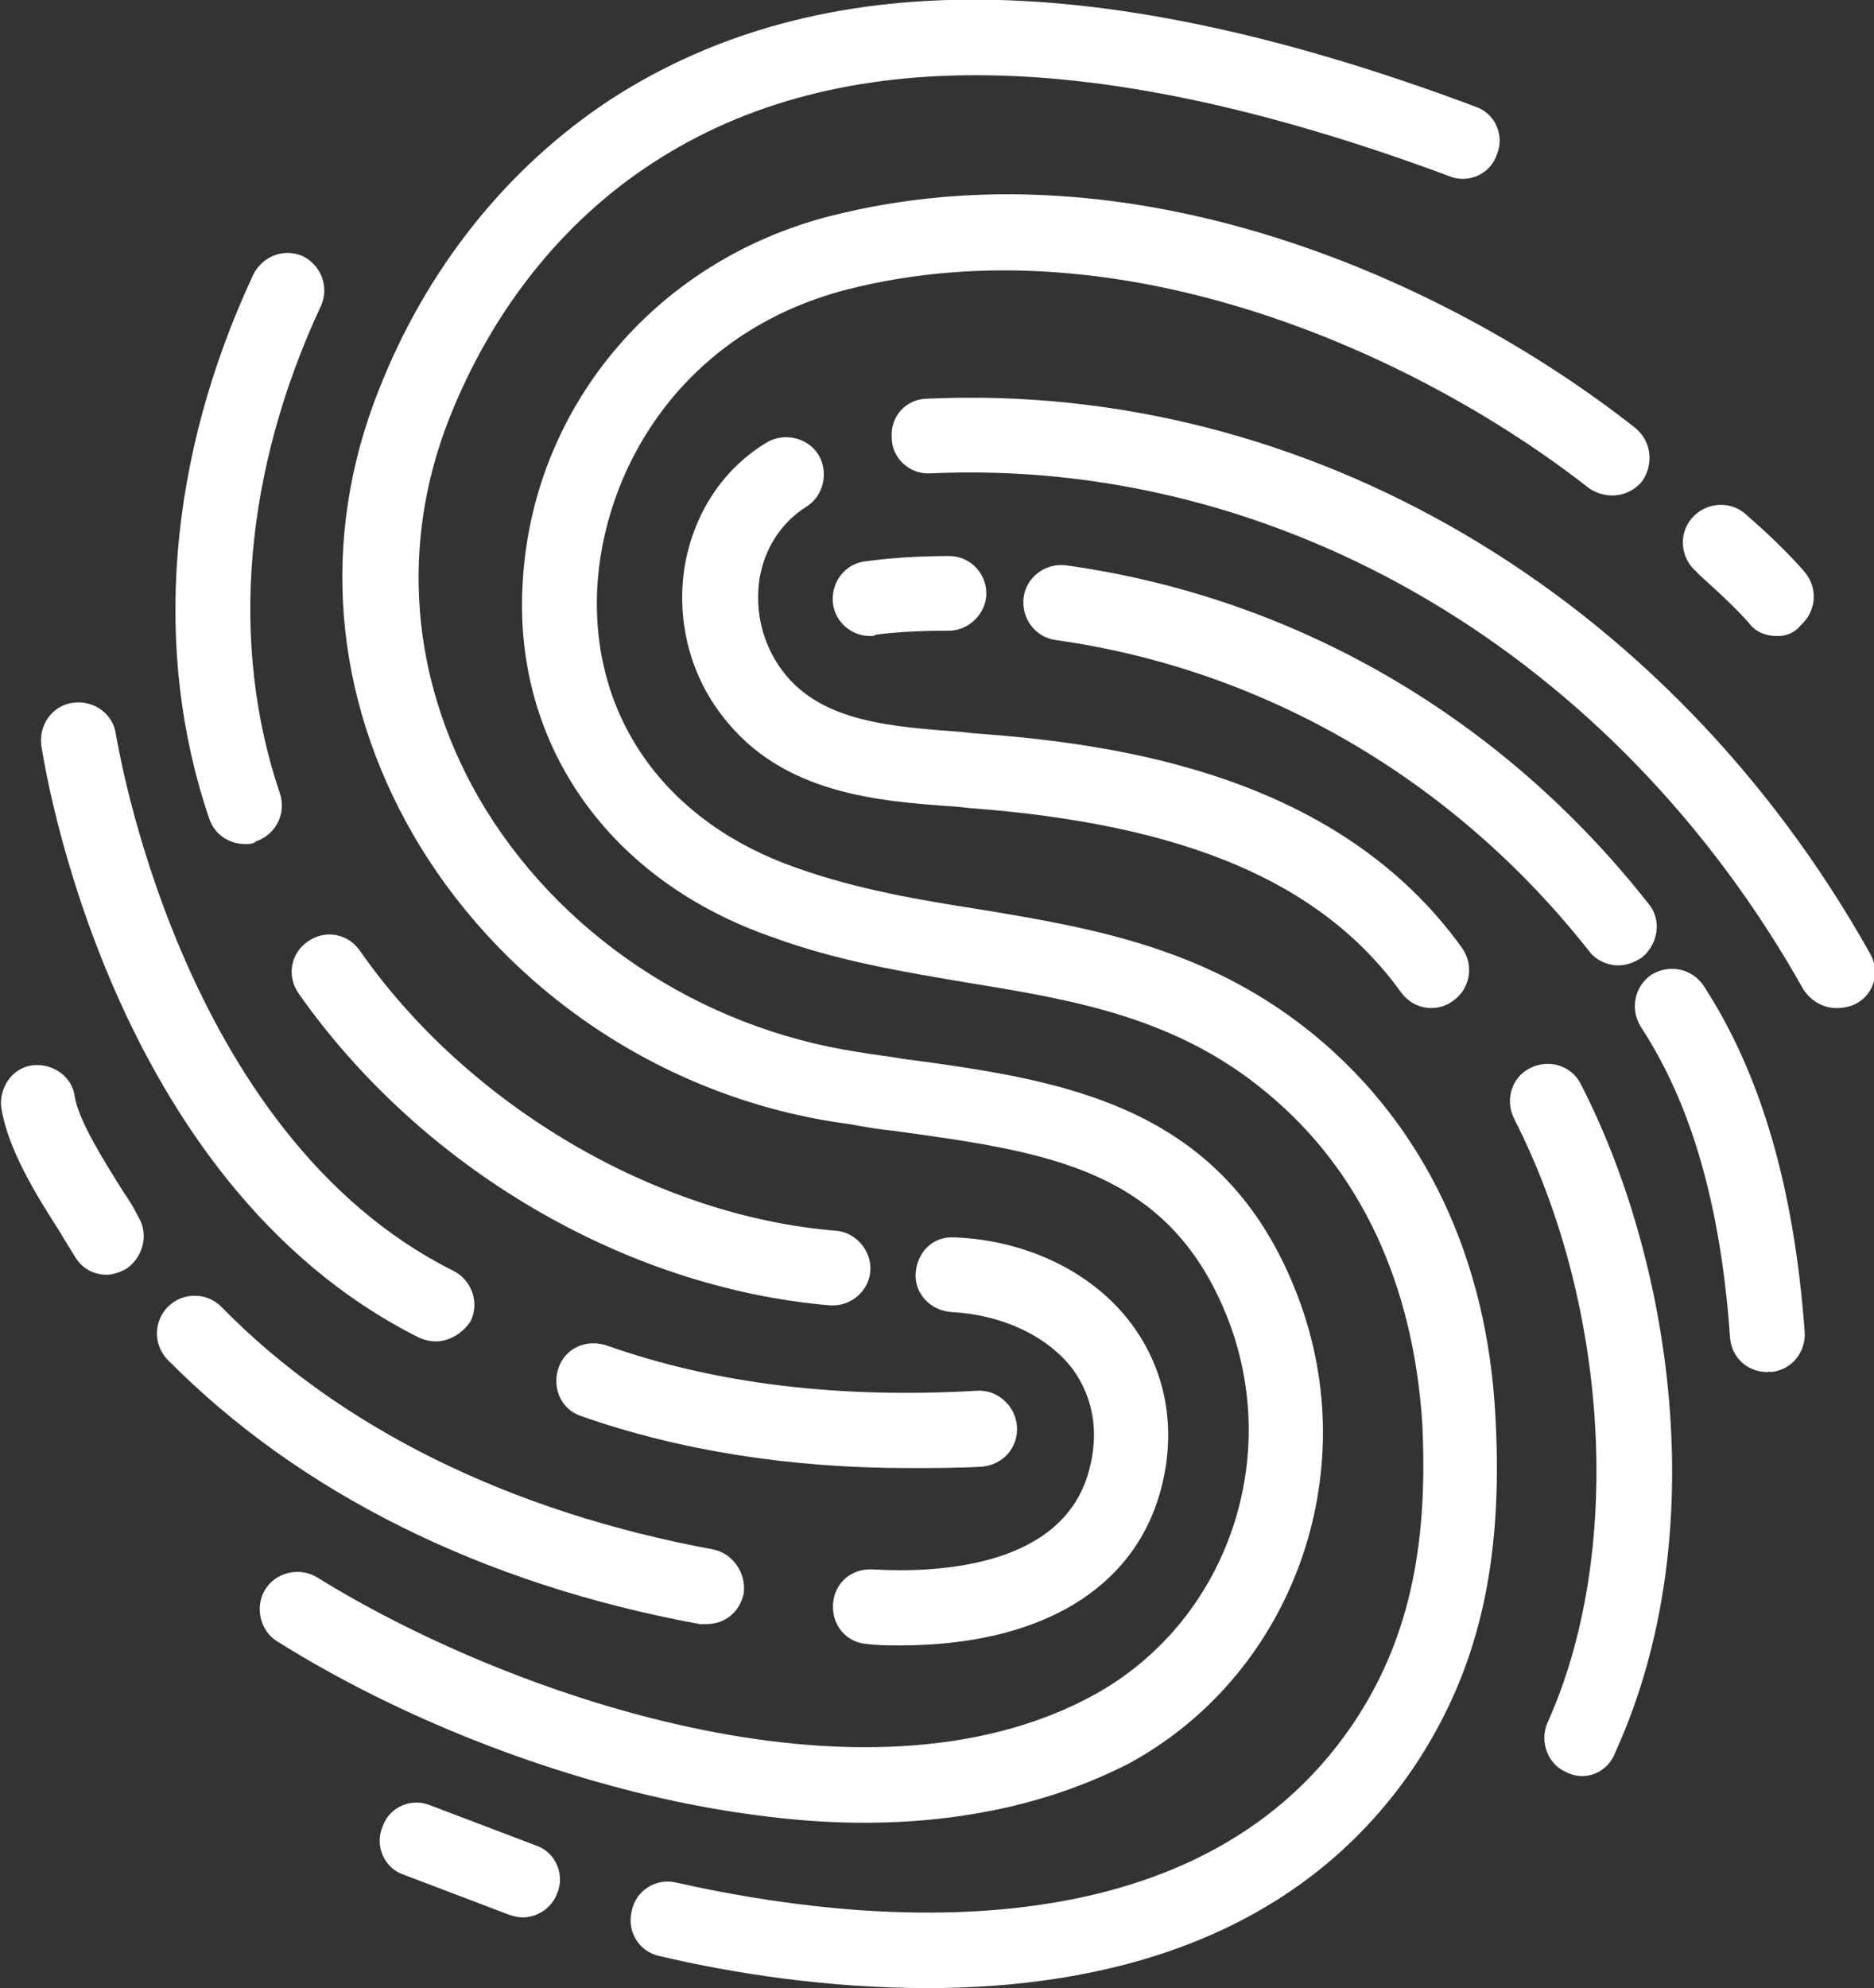
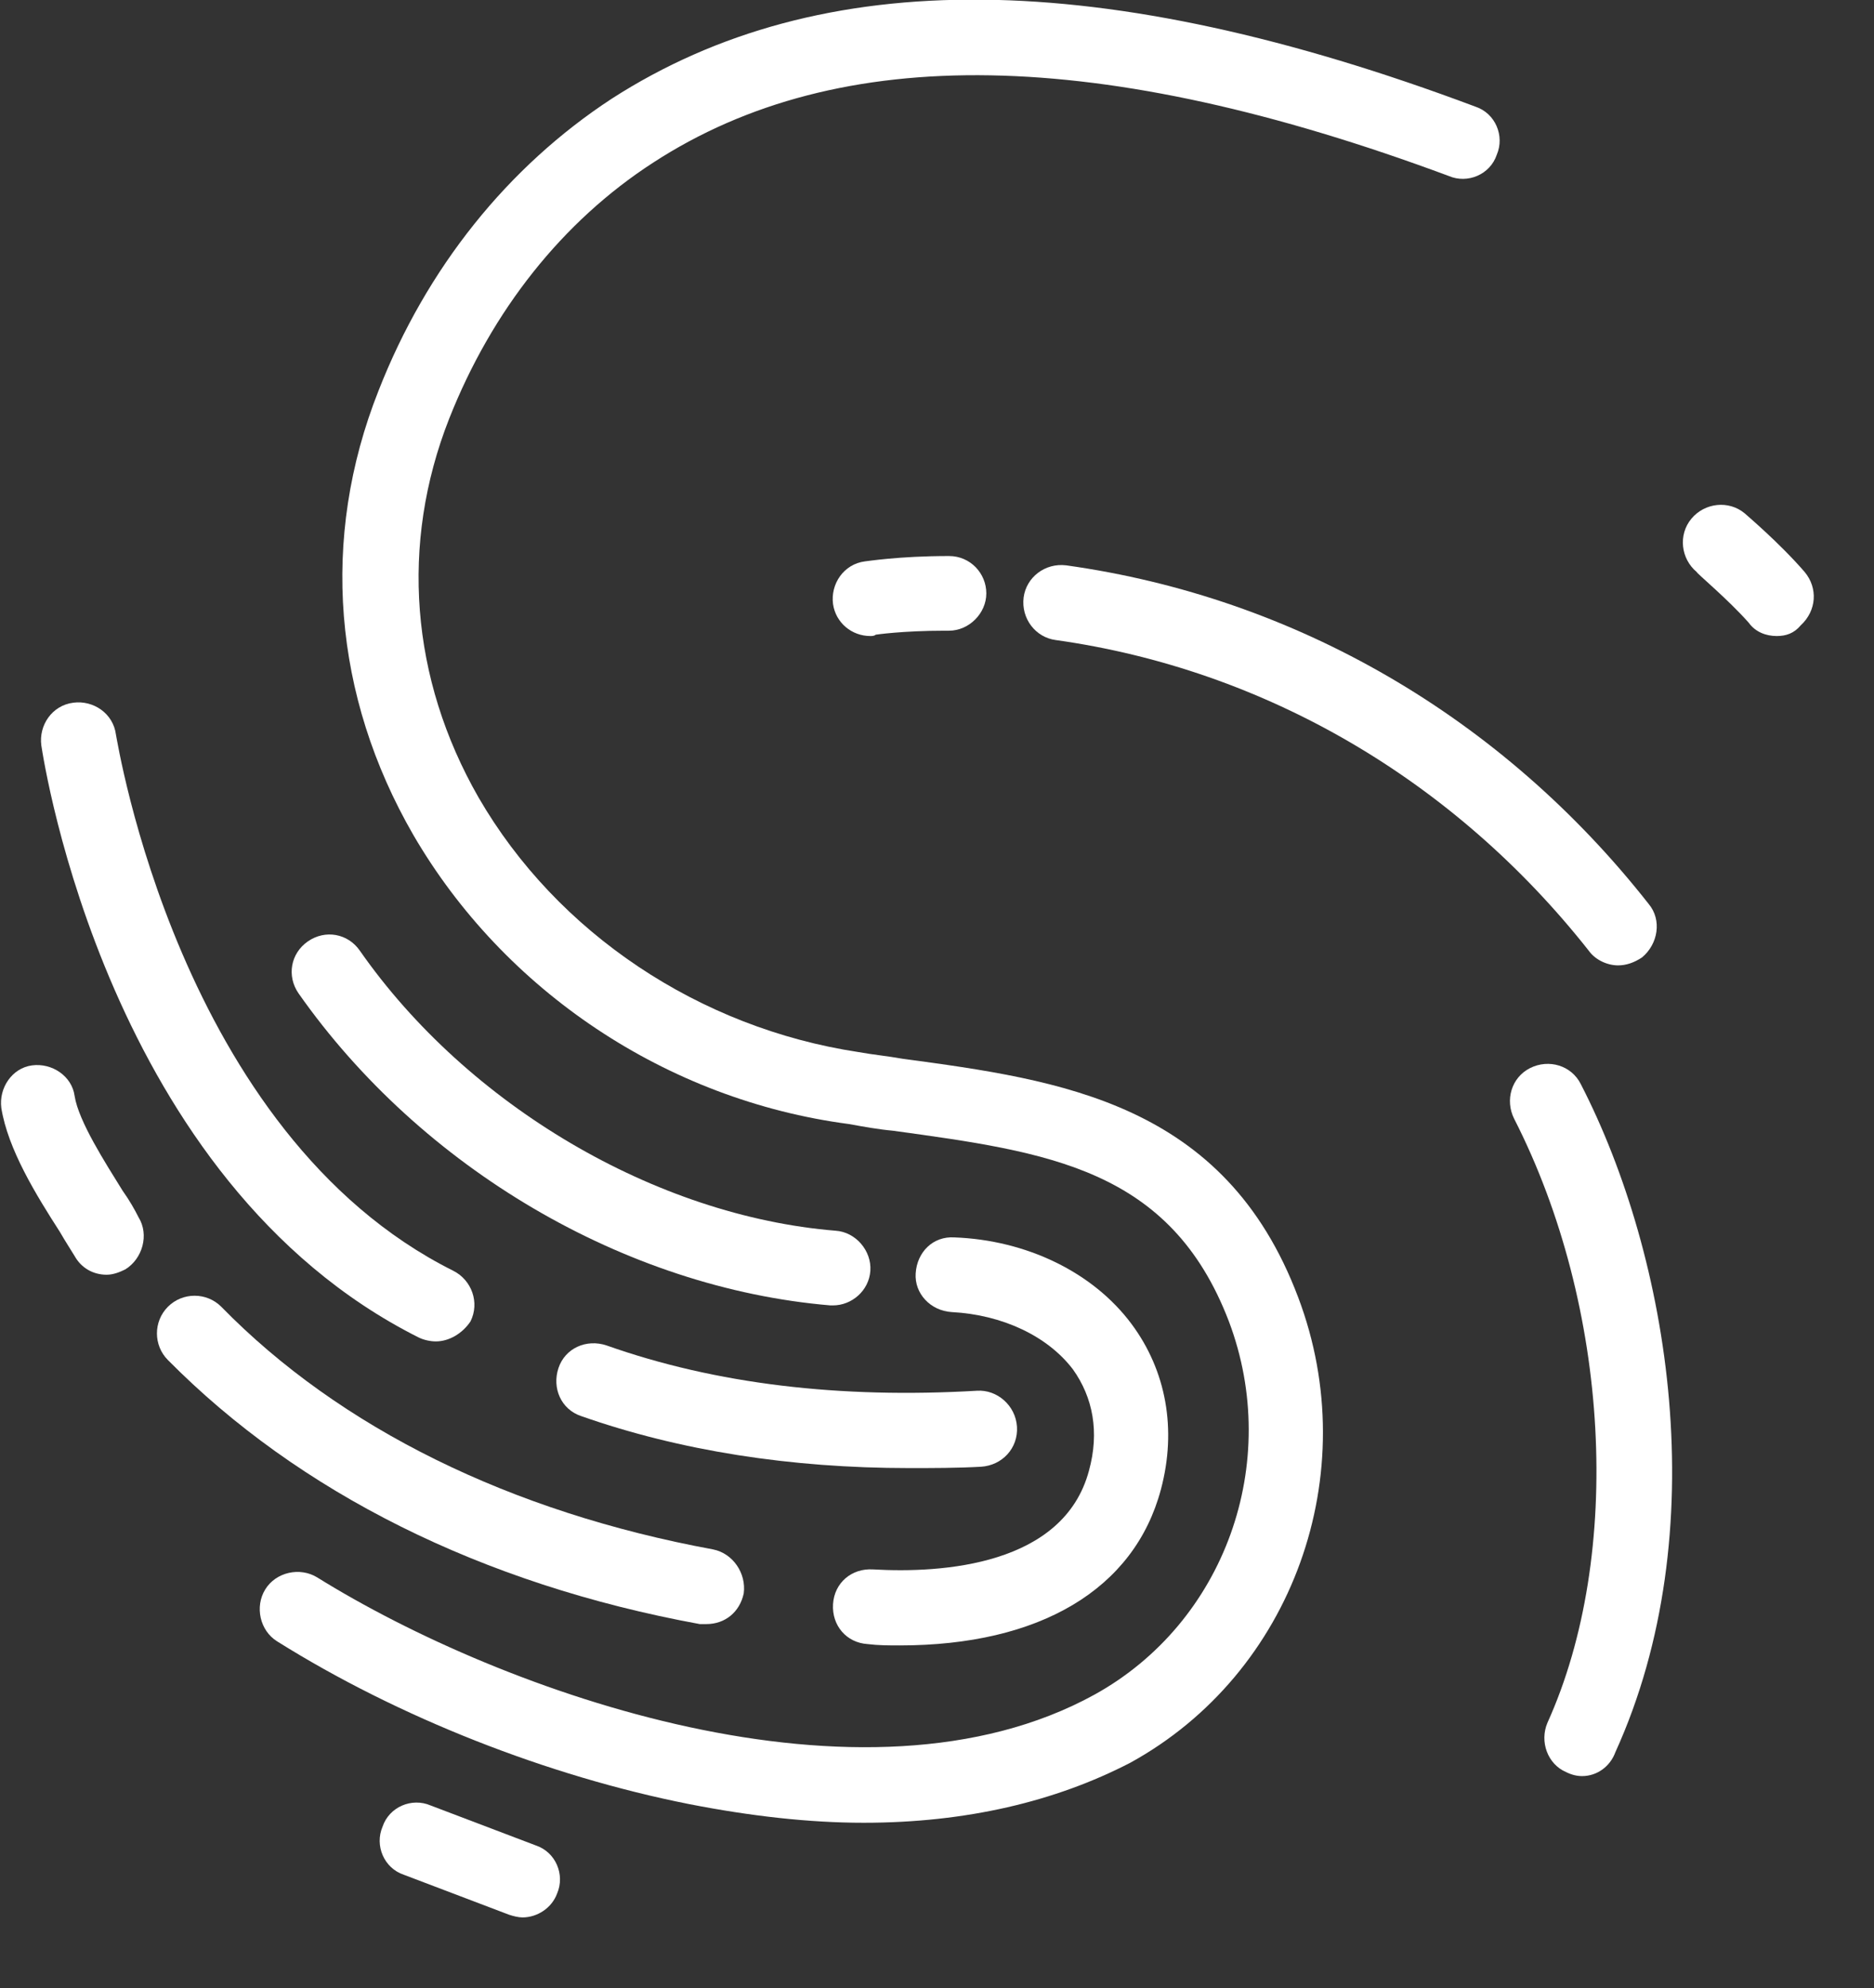
<svg xmlns="http://www.w3.org/2000/svg" version="1.1" id="Layer_1" x="0px" y="0px" viewBox="0 0 140.6 149.1" style="enable-background:new 0 0 140.6 149.1;" xml:space="preserve">
  <rect x="0" y="0" width="140.6" height="149.1" fill="#333333" stroke="none" />
  <style type="text/css">
	.st0{fill:#FFFFFF;}
</style>
  <g>
-     <path class="st0" d="M69.6,149.1c-7.5,0-14.6-1.1-20.1-2.4c-1.5-0.3-2.5-1.8-2.1-3.4c0.3-1.5,1.8-2.5,3.4-2.1   c13.8,3.1,38.8,5.7,50.7-11.9c4.1-6.1,5.7-13.1,5.2-22.7C106,96.3,102.1,87.8,95.1,82c-6.8-5.7-14.5-7-22.5-8.3   c-4.7-0.8-9.7-1.6-14.6-3.4C45.8,66.1,38.6,56,39.2,44c0.6-13.2,9.8-24.4,23.1-27.8c22.4-5.7,45.9,4.5,60.4,15.9   c1.2,1,1.4,2.7,0.5,4c-1,1.2-2.7,1.4-4,0.5c-12.9-10.1-35.1-20.1-55.6-14.9c-12.5,3.2-18.4,13.6-18.8,22.6   c-0.4,9.6,5.2,17.4,15,20.8c4.5,1.6,9.2,2.4,13.7,3.1c8.5,1.4,17.2,2.9,25.2,9.5c8.2,6.8,12.9,16.7,13.5,28.6   c0.6,11-1.3,19-6.1,26.2C97.3,145.5,82.8,149.1,69.6,149.1" />
    <path class="st0" d="M53,121.8c-0.2,0-0.3,0-0.5,0c-16.4-3-30.1-9.9-39.9-19.8c-1.1-1.1-1.1-2.9,0-4c1.1-1.1,2.9-1.1,4,0   c8.9,9.1,21.7,15.4,36.9,18.2c1.5,0.3,2.5,1.8,2.3,3.3C55.5,120.9,54.4,121.8,53,121.8" />
    <path class="st0" d="M67.5,123.4c-0.8,0-1.6,0-2.4-0.1c-1.6-0.1-2.7-1.4-2.6-3s1.4-2.7,3-2.6c5.2,0.3,14.3-0.3,16.2-7.4   c0.8-2.9,0.3-5.5-1.2-7.6c-1.9-2.5-5.3-4.1-9.1-4.3c-1.6-0.1-2.8-1.4-2.7-2.9c0.1-1.6,1.3-2.8,2.9-2.7C77,93,82,95.4,84.9,99.3   c2.6,3.5,3.4,7.9,2.2,12.4C85.1,119.2,78,123.4,67.5,123.4" />
    <path class="st0" d="M62.5,97.9c-0.1,0-0.2,0-0.2,0c-15.4-1.3-30.7-10.3-39.9-23.4c-0.9-1.3-0.6-3,0.7-3.9c1.3-0.9,3-0.6,3.9,0.7   c8.1,11.6,22.2,19.9,35.7,21c1.5,0.1,2.7,1.5,2.6,3C65.2,96.8,63.9,97.9,62.5,97.9" />
-     <path class="st0" d="M18.4,63.3c-1.2,0-2.3-0.7-2.7-1.9c-4.3-12.6-3.1-27.1,3.3-40.8c0.7-1.4,2.3-2,3.7-1.4c1.4,0.7,2,2.3,1.4,3.7   c-5.8,12.4-6.9,25.4-3.1,36.6c0.5,1.5-0.3,3.1-1.8,3.6C19,63.3,18.7,63.3,18.4,63.3" />
-     <path class="st0" d="M137.8,75.6c-1,0-1.9-0.5-2.5-1.4c-14.1-25.1-39.2-39.9-65.5-38.7c-1.5,0.1-2.9-1.1-2.9-2.7   c-0.1-1.6,1.1-2.9,2.7-2.9c28.5-1.3,55.6,14.7,70.7,41.6c0.8,1.4,0.3,3.1-1.1,3.8C138.8,75.5,138.3,75.6,137.8,75.6" />
-     <path class="st0" d="M107.4,75.6c-0.9,0-1.7-0.4-2.3-1.2c-6-8.3-16.3-12.6-32.4-13.8l-0.9-0.1c-5.8-0.4-13.1-0.9-17.6-6.8   c-2.5-3.2-3.5-7.4-2.8-11.4c0.7-3.8,2.8-7.1,6.1-9.1c1.3-0.8,3.1-0.4,3.9,0.9c0.8,1.3,0.4,3.1-0.9,3.9c-1.9,1.2-3.1,3.1-3.5,5.3   c-0.4,2.5,0.2,5,1.7,7c2.9,3.9,8.3,4.2,13.5,4.6l0.9,0.1c11.3,0.8,27.4,3.3,36.6,16.1c0.9,1.3,0.6,3-0.6,3.9   C108.6,75.4,108,75.6,107.4,75.6" />
    <path class="st0" d="M118.7,133.2c-0.4,0-0.8-0.1-1.2-0.3c-1.4-0.6-2-2.3-1.4-3.7c5.7-12.6,4.7-31.2-2.5-45.3   c-0.7-1.4-0.2-3.1,1.2-3.8c1.4-0.7,3.1-0.2,3.8,1.2c6.7,13,10.1,33.6,2.6,50.1C120.8,132.5,119.8,133.2,118.7,133.2" />
-     <path class="st0" d="M132.6,102.9c-1.5,0-2.7-1.1-2.8-2.6c-0.7-9.9-2.9-17.5-6.7-23.3c-0.8-1.3-0.5-3,0.8-3.9   c1.3-0.8,3-0.5,3.9,0.8c4.3,6.6,6.8,15.1,7.6,26c0.1,1.5-1,2.9-2.6,3C132.8,102.8,132.7,102.9,132.6,102.9" />
    <path class="st0" d="M121.4,72.4c-0.8,0-1.7-0.4-2.2-1.1c-10.1-12.8-24.3-21.1-40-23.3c-1.5-0.2-2.6-1.6-2.4-3.2   c0.2-1.5,1.6-2.6,3.2-2.4c17.2,2.4,32.7,11.4,43.7,25.4c1,1.2,0.7,3-0.5,4C122.6,72.2,122,72.4,121.4,72.4" />
    <path class="st0" d="M65.3,47.7c-1.4,0-2.6-1-2.8-2.4c-0.2-1.5,0.8-3,2.4-3.2c0.1,0,2.5-0.4,6.3-0.4c1.6,0,2.8,1.3,2.8,2.8   c0,1.5-1.3,2.8-2.8,2.8c-0.1,0-0.2,0-0.3,0c-3.2,0-5.2,0.3-5.2,0.3C65.6,47.7,65.4,47.7,65.3,47.7" />
    <path class="st0" d="M32.7,100.6c-0.4,0-0.9-0.1-1.3-0.3C8.1,88.6,3.3,57.2,3.1,55.9c-0.2-1.5,0.8-3,2.4-3.2c1.5-0.2,3,0.8,3.2,2.4   c0.1,0.4,4.7,29.9,25.3,40.2c1.4,0.7,2,2.4,1.3,3.8C34.7,100,33.7,100.6,32.7,100.6" />
    <path class="st0" d="M68.2,110.1c-8.9,0-17.2-1.3-24.6-3.9c-1.5-0.5-2.2-2.1-1.7-3.6c0.5-1.5,2.1-2.2,3.6-1.7   c8.2,2.9,17.5,4,27.8,3.4c1.5-0.1,2.9,1.1,3,2.7c0.1,1.6-1.1,2.9-2.7,3C71.8,110.1,70,110.1,68.2,110.1" />
    <path class="st0" d="M64.8,136.7c-4.1,0-8.5-0.5-13.1-1.4c-10.6-2.1-21.8-6.5-30.9-12.2c-1.3-0.8-1.7-2.6-0.9-3.9   c0.8-1.3,2.6-1.7,3.9-0.9c14,8.7,41,18.3,58.3,8.8c9.8-5.4,14.1-17.4,10.1-28c-4.4-11.5-13.6-12.7-25.2-14.3   c-1.1-0.1-2.2-0.3-3.3-0.5C50,82.5,37.8,74.3,31,62.6c-6-10.4-7-22.2-2.6-33.3c3.6-9.2,9.7-16.8,17.5-21.9   C61.6-2.7,82.7-2.5,110.7,8c1.5,0.5,2.2,2.2,1.6,3.6c-0.5,1.5-2.2,2.2-3.6,1.6C82.6,3.5,63,3.1,49,12.2   c-6.8,4.4-12.1,11.1-15.3,19.2c-3.7,9.4-2.9,19.5,2.2,28.4C41.8,70,52.5,77.1,64.4,78.9c1.1,0.2,2.2,0.3,3.3,0.5   c11.9,1.6,24.2,3.3,29.7,17.9c5,13.2-0.4,28.2-12.6,34.9C79.2,135.1,72.5,136.7,64.8,136.7" />
    <path class="st0" d="M133.3,47.7c-0.8,0-1.6-0.3-2.1-1c-1.6-1.8-3.9-3.7-3.9-3.8c-1.2-1-1.4-2.8-0.4-4c1-1.2,2.8-1.4,4-0.4   c0.1,0.1,2.6,2.2,4.5,4.4c1,1.2,0.9,2.9-0.3,4C134.6,47.5,134,47.7,133.3,47.7" />
    <path class="st0" d="M39.2,143.8c-0.3,0-0.7-0.1-1-0.2l-7.9-3c-1.5-0.5-2.2-2.2-1.6-3.6c0.5-1.5,2.2-2.2,3.6-1.6l7.9,3   c1.5,0.5,2.2,2.2,1.6,3.6C41.4,143.1,40.3,143.8,39.2,143.8" />
    <path class="st0" d="M8,95.6c-1,0-1.9-0.5-2.4-1.4c-0.3-0.5-0.7-1.1-1.1-1.8c-1.8-2.8-3.9-6.2-4.4-9.3c-0.2-1.5,0.8-3,2.3-3.2   c1.5-0.2,3,0.8,3.2,2.3c0.3,1.9,2.3,5,3.6,7.1c0.5,0.7,0.9,1.4,1.2,2c0.8,1.3,0.3,3.1-1,3.9C9,95.4,8.5,95.6,8,95.6" />
  </g>
</svg>